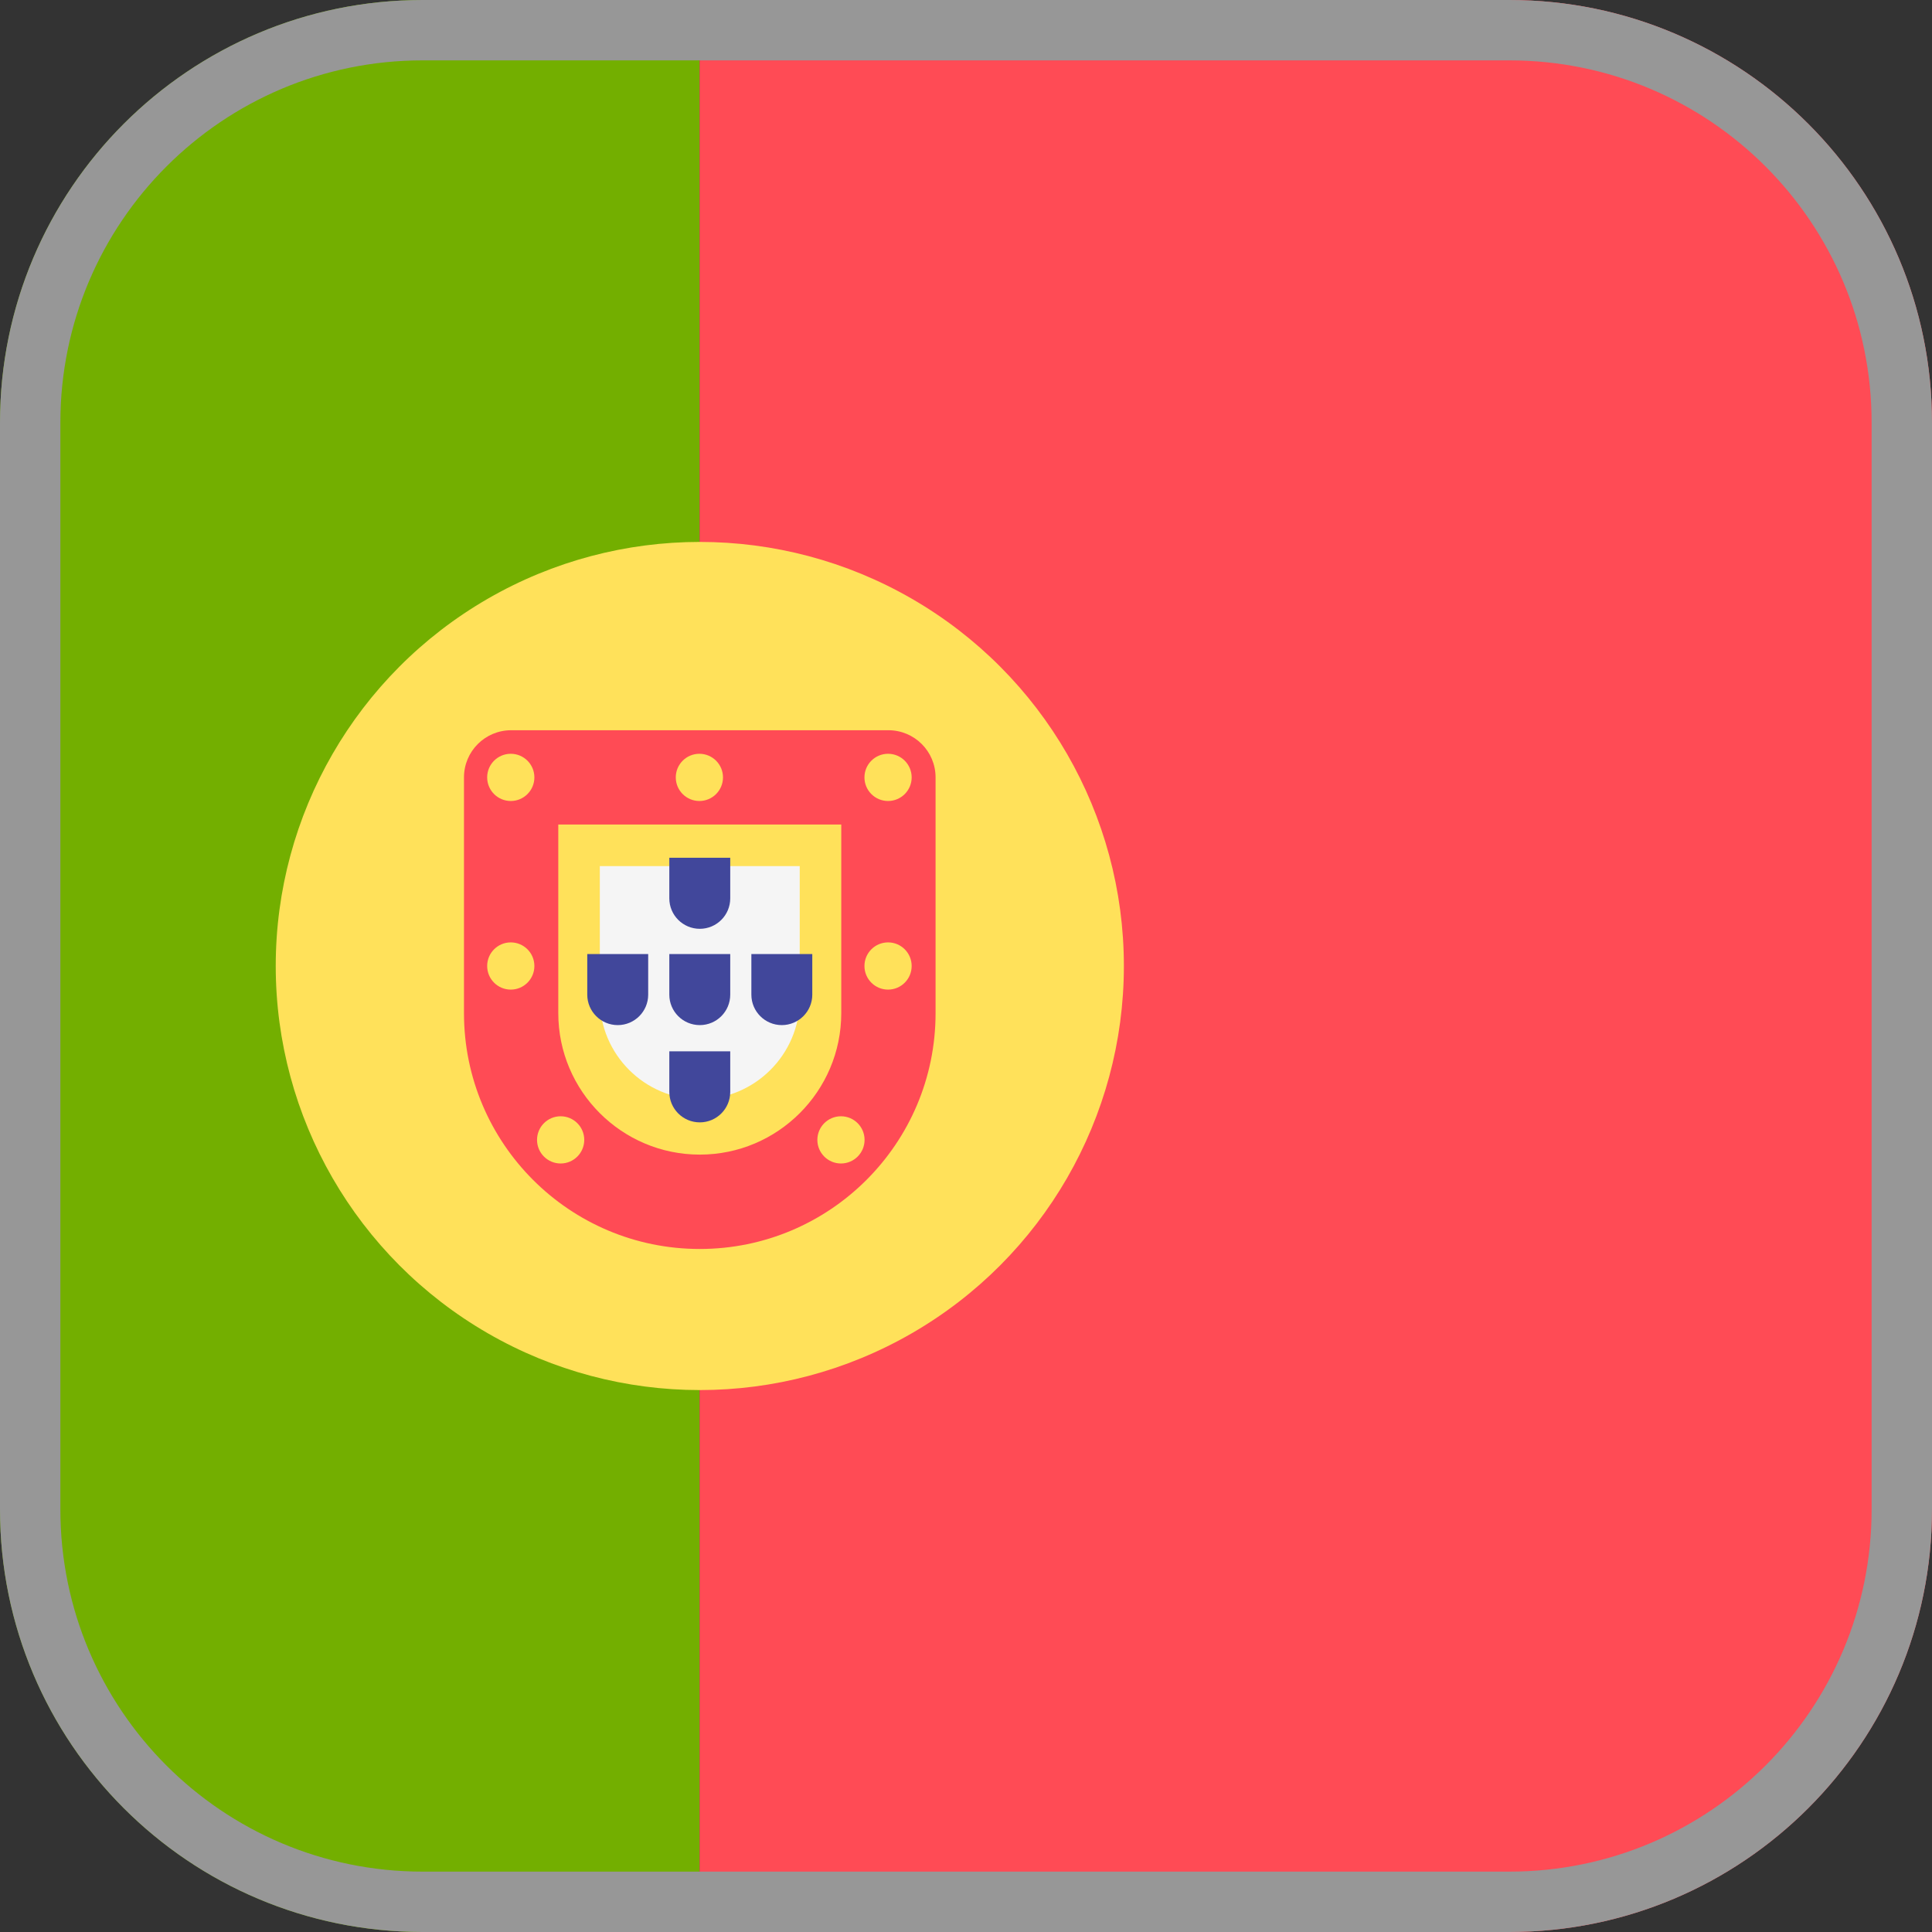
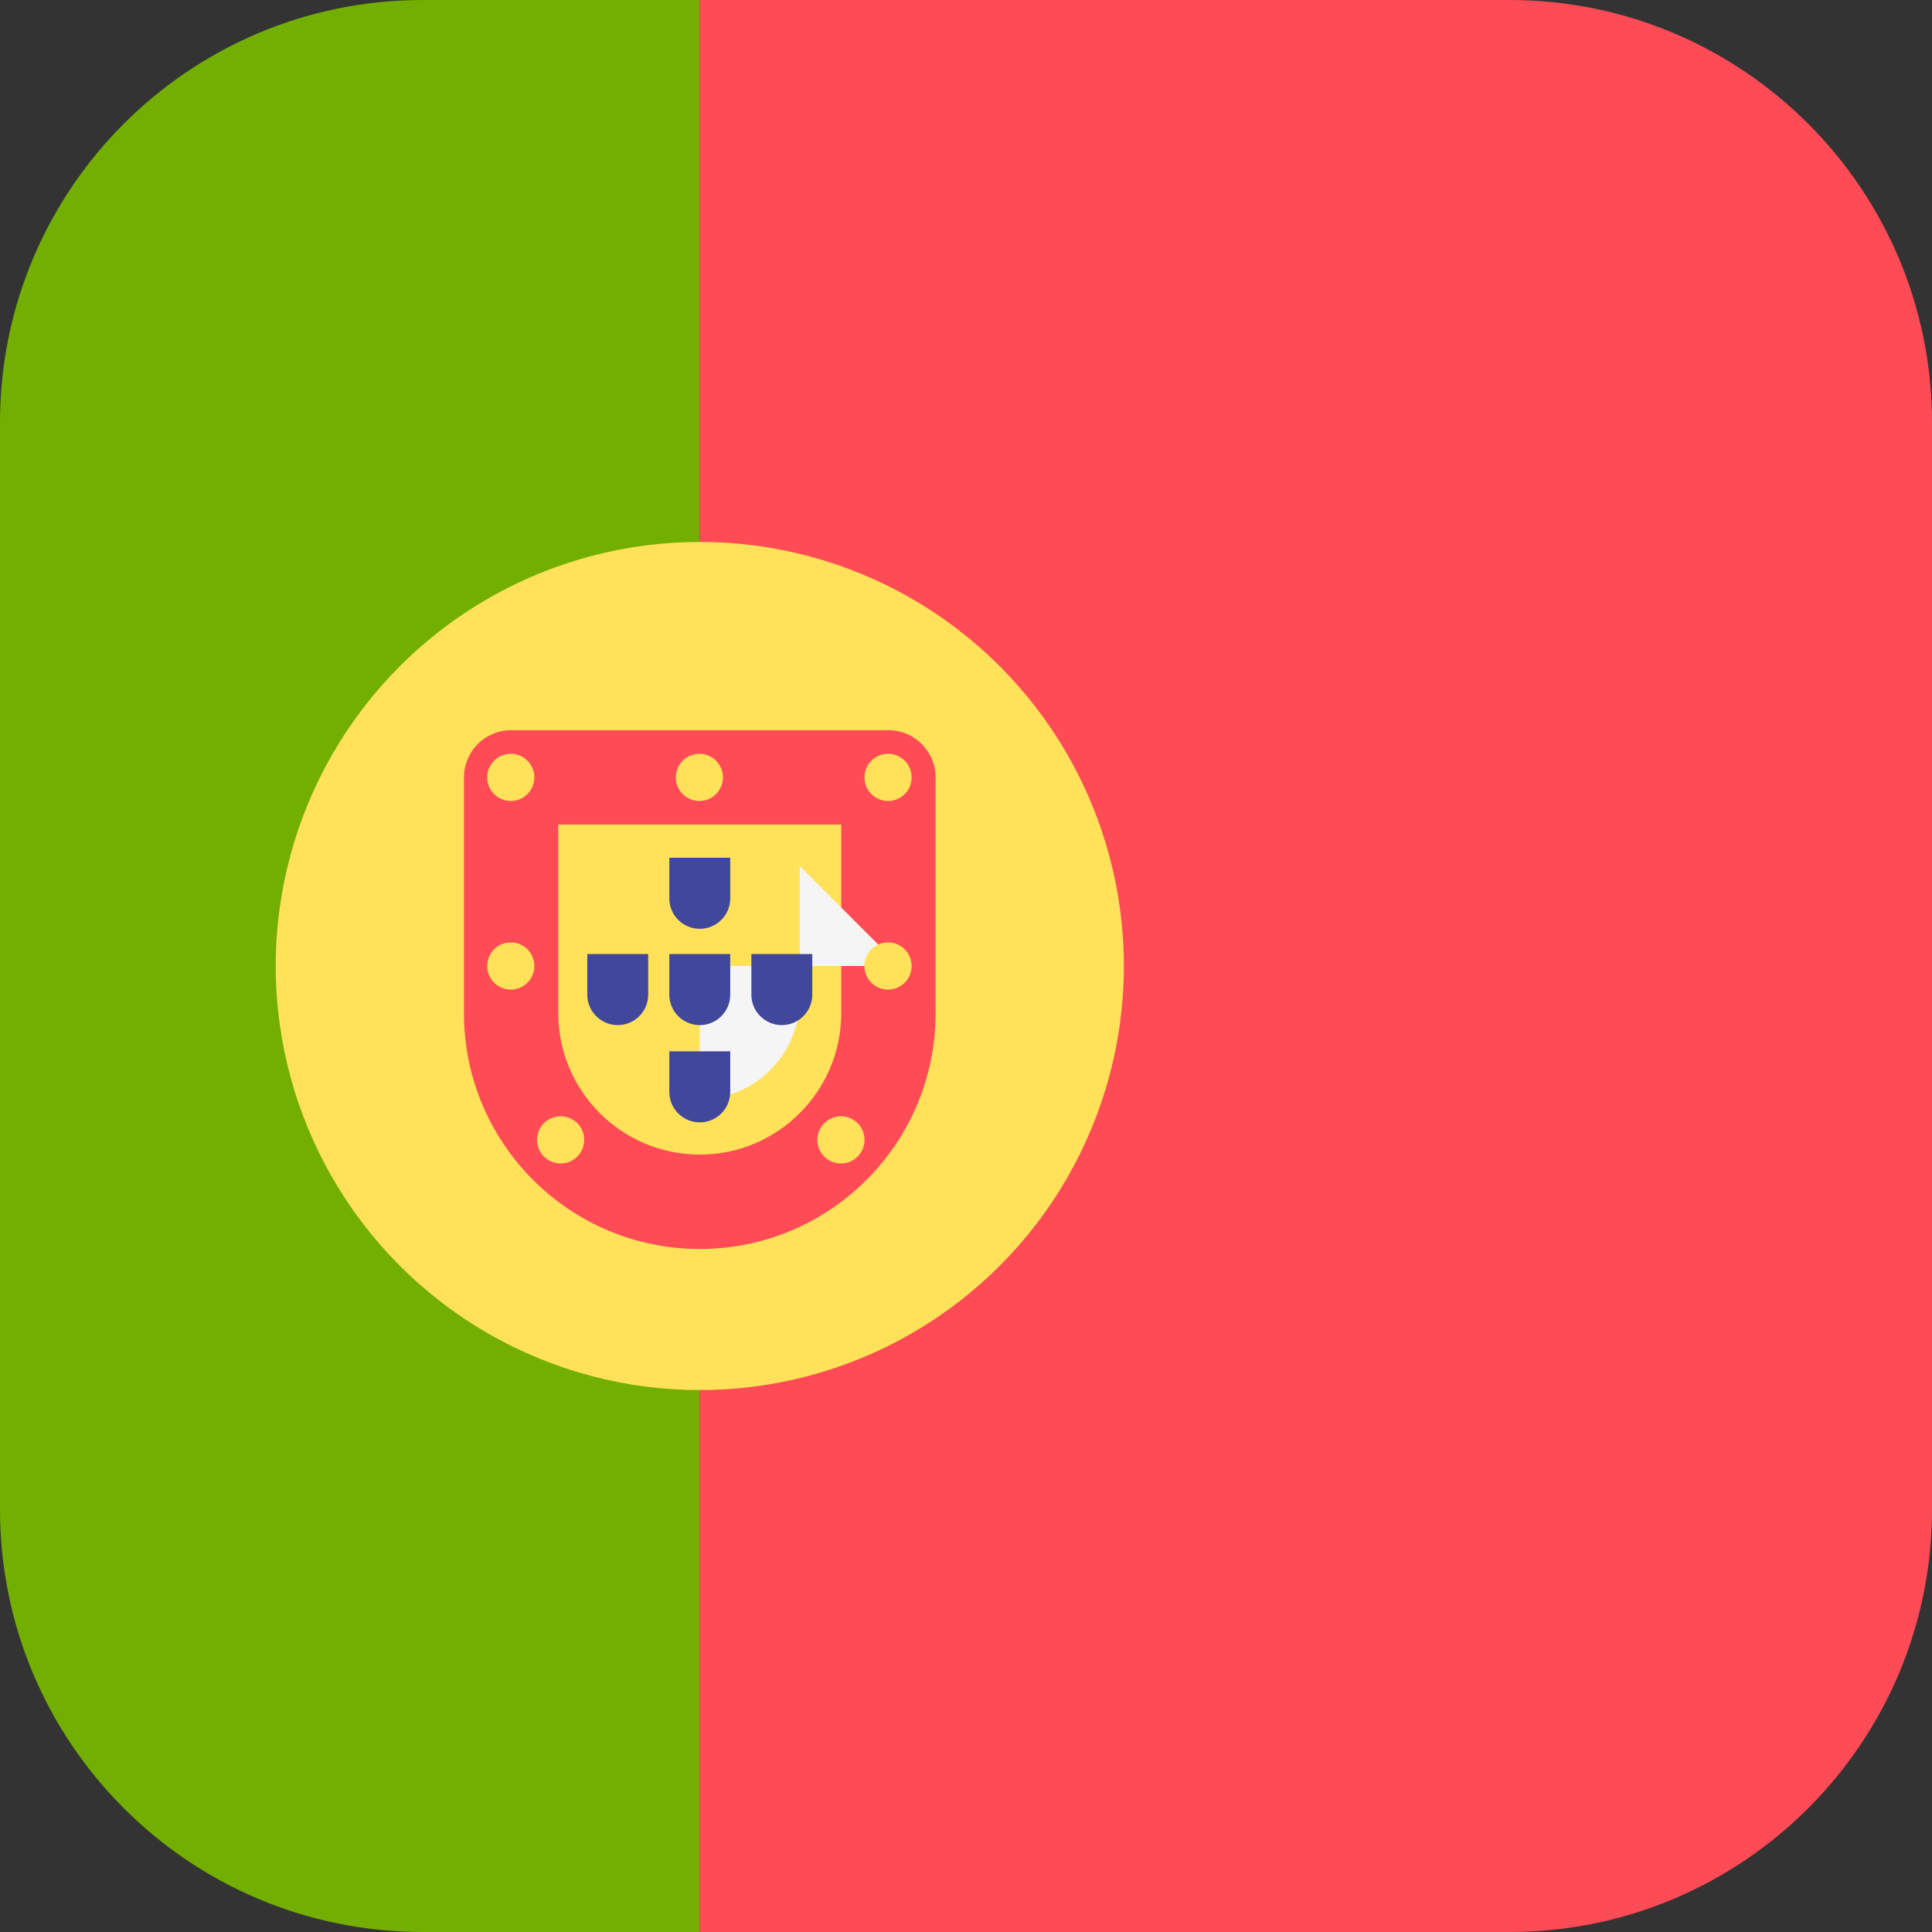
<svg xmlns="http://www.w3.org/2000/svg" width="100%" height="100%" viewBox="0 0 32 32" version="1.1" xml:space="preserve" style="fill-rule:evenodd;clip-rule:evenodd;stroke-linejoin:round;stroke-miterlimit:2;">
  <rect x="0" y="0" width="32" height="32" fill="#333333" stroke="none" />
  <g>
    <path d="M25,0l-13.414,0l0,32l13.414,0c3.866,0 7,-3.134 7,-7l0,-18c0,-3.866 -3.134,-7 -7,-7Z" style="fill:#ff4b55;fill-rule:nonzero;" />
    <path d="M7,0c-3.866,0 -7,3.134 -7,7l0,18c0,3.866 3.134,7 7,7l4.586,0l0,-32l-4.586,0Z" style="fill:#73af00;fill-rule:nonzero;" />
    <circle cx="11.591" cy="16" r="7.024" style="fill:#ffe15a;" />
    <path d="M13.934,13.657l-0,3.124c-0,1.292 -1.051,2.343 -2.343,2.343c-1.293,0 -2.344,-1.051 -2.344,-2.343l0,-3.124l4.687,-0m0.781,-1.562l-6.249,-0c-0.431,-0 -0.781,0.349 -0.781,0.781l0,3.905c0,2.157 1.749,3.906 3.905,3.906c2.157,-0 3.906,-1.749 3.906,-3.906l-0,-3.905c-0,-0.432 -0.35,-0.781 -0.781,-0.781Z" style="fill:#ff4b55;fill-rule:nonzero;" />
-     <path d="M13.246,14.345l-0,2.207c-0,0.912 -0.743,1.655 -1.656,1.655c-0.912,-0 -1.655,-0.743 -1.655,-1.655l0,-2.207l3.311,-0" style="fill:#f5f5f5;fill-rule:nonzero;" />
+     <path d="M13.246,14.345l-0,2.207c-0,0.912 -0.743,1.655 -1.656,1.655l0,-2.207l3.311,-0" style="fill:#f5f5f5;fill-rule:nonzero;" />
    <g>
      <circle cx="8.46" cy="12.876" r="0.391" style="fill:#ffe15a;" />
      <circle cx="14.709" cy="12.876" r="0.391" style="fill:#ffe15a;" />
      <circle cx="8.46" cy="16" r="0.391" style="fill:#ffe15a;" />
      <circle cx="14.709" cy="16" r="0.391" style="fill:#ffe15a;" />
      <circle cx="11.584" cy="12.876" r="0.391" style="fill:#ffe15a;" />
      <circle cx="13.929" cy="18.88" r="0.391" style="fill:#ffe15a;" />
      <circle cx="9.286" cy="18.88" r="0.391" style="fill:#ffe15a;" />
    </g>
    <g>
      <path d="M12.095,15.802l0,0.673c0,0.278 -0.226,0.504 -0.504,0.504c-0.279,0 -0.505,-0.226 -0.505,-0.504l0,-0.673l1.009,-0" style="fill:#41479b;fill-rule:nonzero;" />
      <path d="M12.095,14.207l0,0.673c0,0.278 -0.226,0.504 -0.504,0.504c-0.279,0 -0.505,-0.226 -0.505,-0.504l0,-0.673l1.009,0" style="fill:#41479b;fill-rule:nonzero;" />
      <path d="M12.095,17.413l0,0.673c0,0.278 -0.226,0.504 -0.504,0.504c-0.279,0 -0.505,-0.226 -0.505,-0.504l0,-0.673l1.009,0" style="fill:#41479b;fill-rule:nonzero;" />
      <path d="M13.454,15.802l-0,0.673c-0,0.278 -0.227,0.504 -0.505,0.504c-0.278,0 -0.504,-0.226 -0.504,-0.504l-0,-0.673l1.009,-0" style="fill:#41479b;fill-rule:nonzero;" />
      <path d="M10.736,15.802l0,0.673c0,0.278 -0.226,0.504 -0.504,0.504c-0.278,0 -0.505,-0.226 -0.505,-0.504l0,-0.673l1.009,-0" style="fill:#41479b;fill-rule:nonzero;" />
    </g>
  </g>
-   <path d="M25,32l-18,0c-3.866,0 -7,-3.134 -7,-7l0,-18c0,-3.866 3.134,-7 7,-7l18,0c3.866,0 7,3.134 7,7l0,18c0,3.866 -3.134,7 -7,7Zm-0,-1c3.314,0 6,-2.686 6,-6l0,-18c0,-3.314 -2.686,-6 -6,-6l-18,0c-3.314,0 -6,2.686 -6,6l0,18c0,3.314 2.686,6 6,6l18,0Z" style="fill:#979797;" />
</svg>